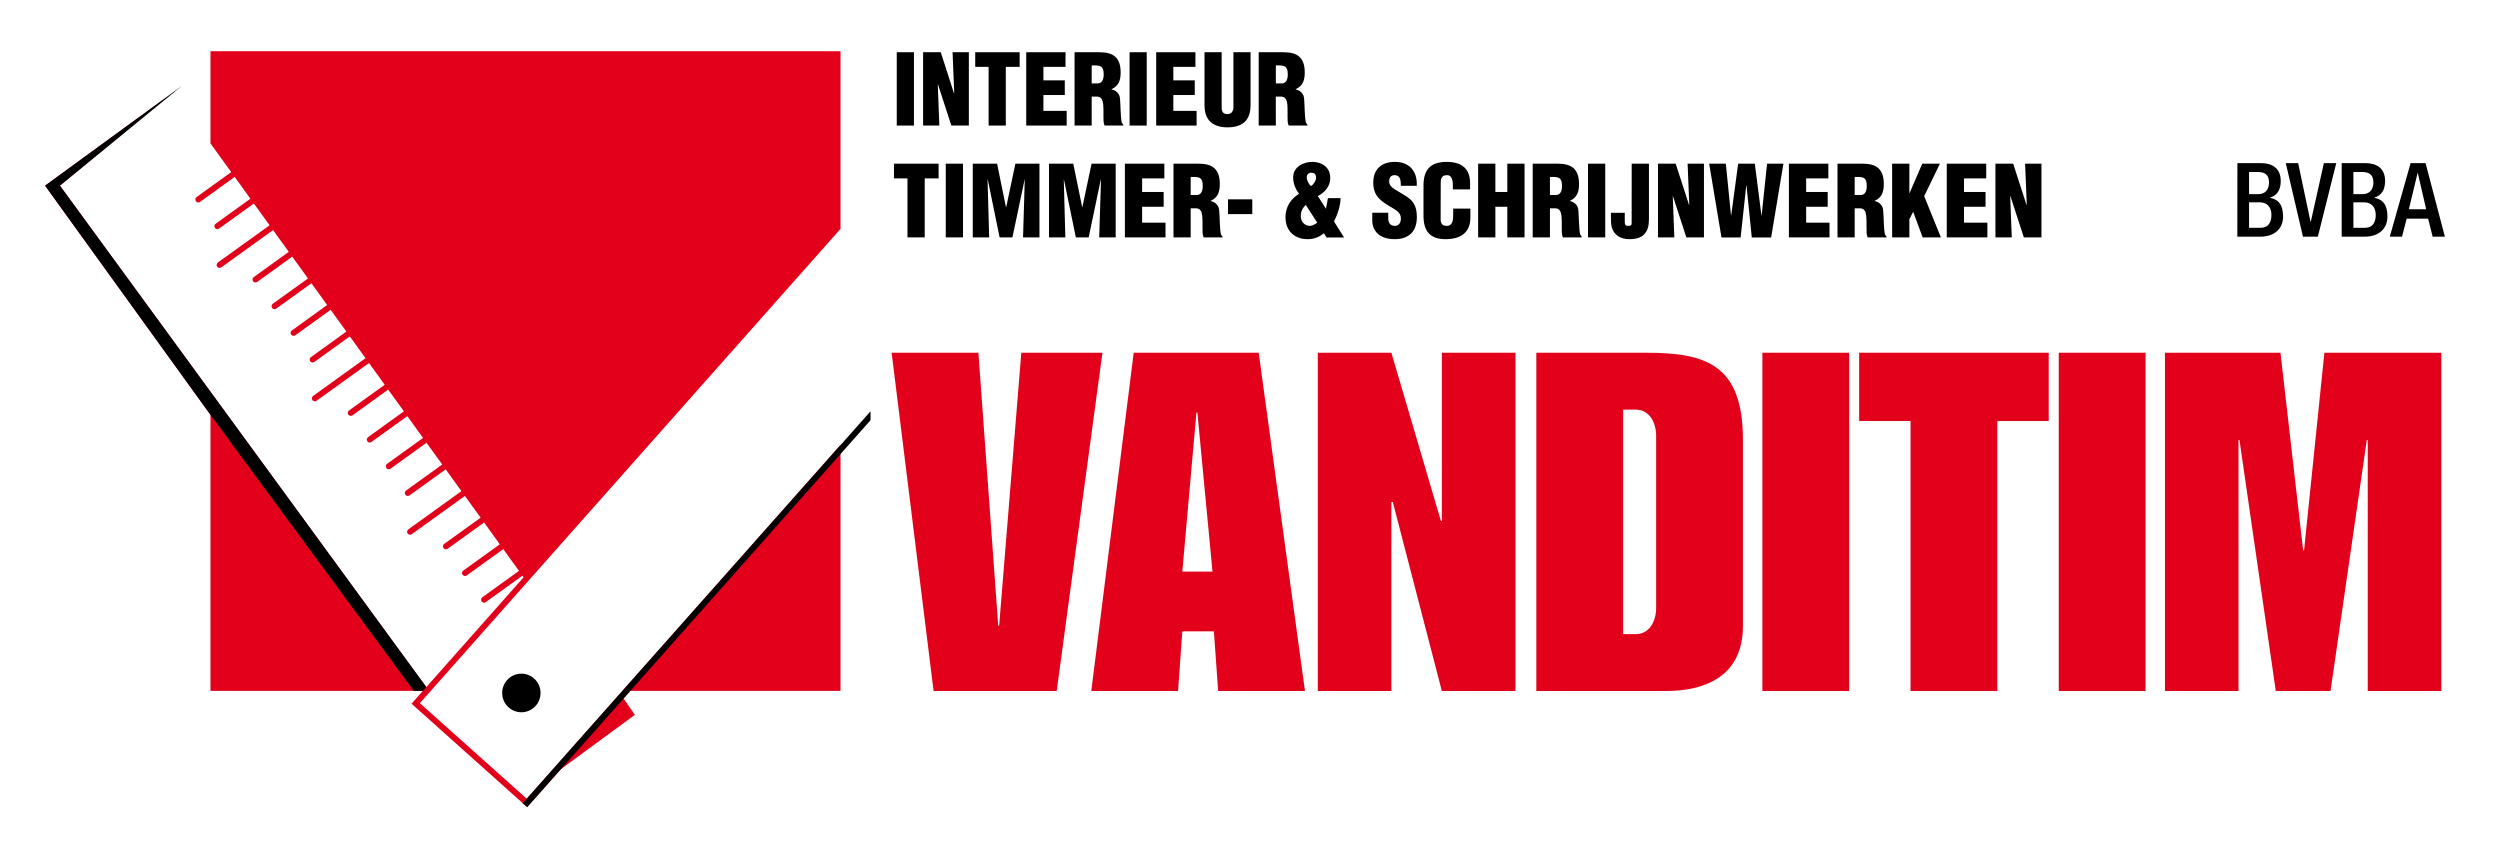
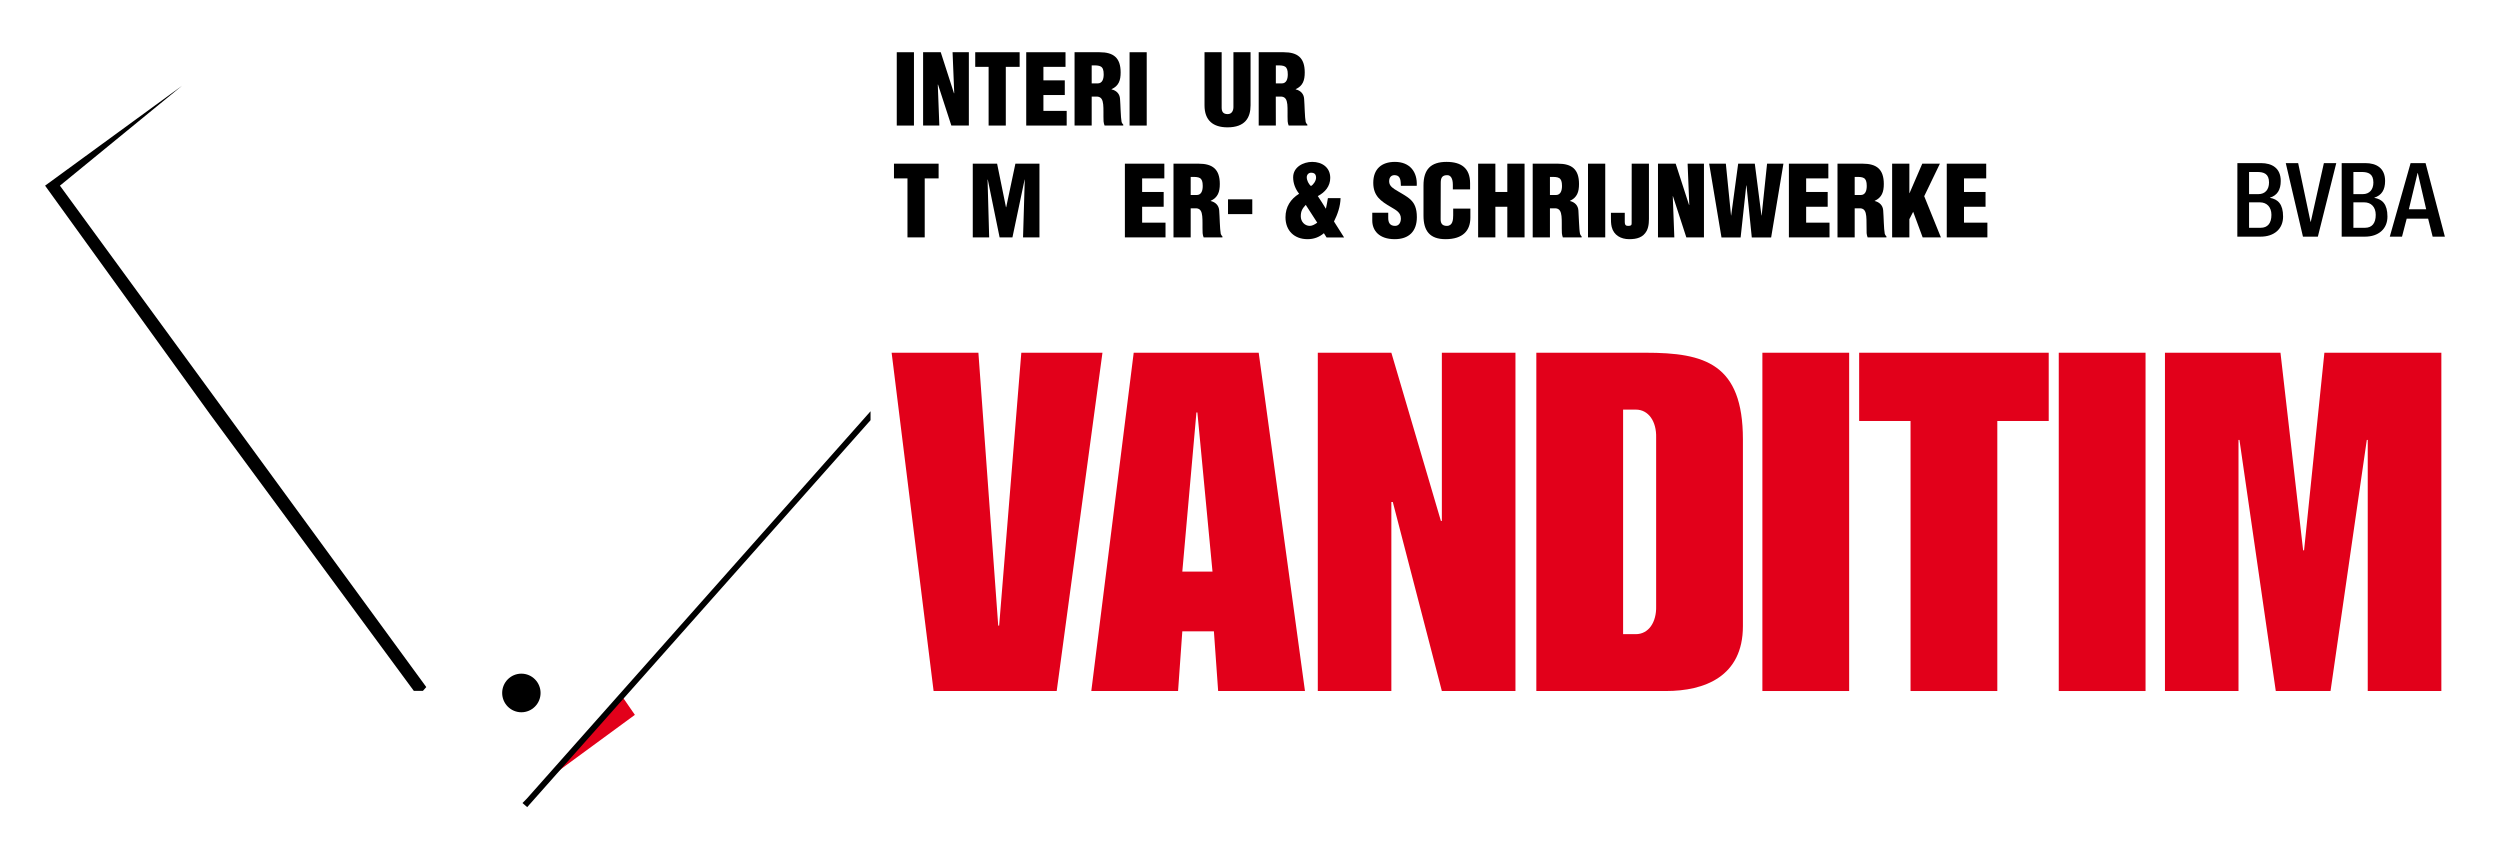
<svg xmlns="http://www.w3.org/2000/svg" width="175pt" height="60pt" viewBox="0 0 175 60" version="1.1">
  <g id="surface1">
    <path style=" stroke:none;fill-rule:nonzero;fill:rgb(88.627%,0%,10.196%);fill-opacity:1;" d="M 43.527 48.715 L 44.441 50.039 L 38.754 54.211 Z M 43.527 48.715 " />
    <path style=" stroke:none;fill-rule:nonzero;fill:rgb(0%,0%,0%);fill-opacity:1;" d="M 37.84 48.508 C 37.84 49.254 37.238 49.859 36.496 49.859 C 35.754 49.859 35.152 49.254 35.152 48.508 C 35.152 47.762 35.754 47.156 36.496 47.156 C 37.238 47.156 37.84 47.762 37.84 48.508 " />
-     <path style=" stroke:none;fill-rule:nonzero;fill:rgb(88.627%,0%,10.196%);fill-opacity:1;" d="M 58.836 31.141 L 36.871 55.91 L 29.391 49.223 L 58.836 16.02 L 58.836 3.586 L 14.734 3.586 L 14.734 10.039 L 16.184 12.047 L 13.762 13.793 C 13.668 13.859 13.645 13.992 13.711 14.086 C 13.754 14.141 13.816 14.172 13.883 14.172 C 13.922 14.172 13.965 14.16 14 14.133 L 16.43 12.383 L 17.527 13.91 L 15.094 15.664 C 15 15.73 14.98 15.859 15.047 15.953 C 15.086 16.008 15.152 16.039 15.215 16.039 C 15.258 16.039 15.301 16.027 15.336 16 L 17.77 14.246 L 18.871 15.77 L 15.25 18.375 C 15.16 18.445 15.137 18.574 15.203 18.668 C 15.246 18.723 15.309 18.754 15.371 18.754 C 15.414 18.754 15.457 18.738 15.492 18.715 L 19.113 16.105 L 20.215 17.629 L 17.762 19.398 C 17.668 19.465 17.648 19.594 17.715 19.688 C 17.754 19.742 17.816 19.773 17.883 19.773 C 17.926 19.773 17.965 19.762 18.004 19.734 L 20.457 17.965 L 21.559 19.492 L 19.094 21.266 C 19.004 21.332 18.98 21.461 19.047 21.555 C 19.09 21.609 19.152 21.641 19.215 21.641 C 19.258 21.641 19.301 21.629 19.336 21.602 L 21.801 19.828 L 22.902 21.352 L 20.43 23.133 C 20.336 23.199 20.316 23.328 20.383 23.422 C 20.422 23.477 20.484 23.508 20.551 23.508 C 20.594 23.508 20.633 23.496 20.672 23.469 L 23.145 21.688 L 24.246 23.211 L 21.762 25 C 21.668 25.066 21.648 25.195 21.715 25.289 C 21.754 25.348 21.82 25.375 21.883 25.375 C 21.926 25.375 21.969 25.363 22.004 25.336 L 24.488 23.547 L 25.586 25.074 L 21.918 27.715 C 21.828 27.781 21.805 27.91 21.871 28.004 C 21.914 28.059 21.977 28.09 22.039 28.09 C 22.082 28.09 22.125 28.078 22.16 28.051 L 25.832 25.41 L 26.93 26.934 L 24.43 28.734 C 24.336 28.801 24.316 28.93 24.383 29.023 C 24.422 29.082 24.484 29.109 24.551 29.109 C 24.594 29.109 24.633 29.098 24.672 29.074 L 27.172 27.27 L 28.273 28.793 L 25.762 30.602 C 25.672 30.668 25.648 30.797 25.715 30.891 C 25.754 30.949 25.816 30.977 25.879 30.977 C 25.922 30.977 25.965 30.965 26 30.938 L 28.512 29.129 L 29.613 30.656 L 27.094 32.469 C 27 32.535 26.98 32.668 27.047 32.758 C 27.086 32.816 27.148 32.848 27.215 32.848 C 27.258 32.848 27.297 32.836 27.336 32.809 L 29.855 30.992 L 30.957 32.516 L 28.426 34.336 C 28.336 34.406 28.312 34.535 28.379 34.629 C 28.422 34.684 28.484 34.715 28.547 34.715 C 28.59 34.715 28.633 34.703 28.668 34.676 L 31.199 32.852 L 32.301 34.379 L 28.586 37.055 C 28.492 37.121 28.469 37.25 28.535 37.344 C 28.578 37.398 28.641 37.43 28.707 37.43 C 28.746 37.43 28.789 37.418 28.824 37.391 L 32.543 34.715 L 33.645 36.238 L 31.094 38.074 C 31 38.141 30.98 38.27 31.047 38.363 C 31.086 38.422 31.152 38.449 31.215 38.449 C 31.258 38.449 31.301 38.438 31.336 38.41 L 33.887 36.574 L 34.984 38.102 L 32.43 39.941 C 32.336 40.008 32.312 40.141 32.379 40.23 C 32.422 40.289 32.484 40.32 32.551 40.32 C 32.59 40.32 32.633 40.305 32.668 40.281 L 35.23 38.438 L 36.328 39.961 L 33.762 41.809 C 33.668 41.879 33.648 42.008 33.715 42.102 C 33.754 42.156 33.816 42.188 33.883 42.188 C 33.926 42.188 33.965 42.176 34.004 42.148 L 36.57 40.297 L 36.652 40.41 L 29.84 48.098 L 4.195 12.996 L 11.598 6.848 L 3.156 12.996 L 14.734 29.039 L 14.734 48.359 L 29.602 48.359 L 28.945 49.102 L 28.805 49.258 L 36.902 56.5 L 44.117 48.363 L 58.836 48.363 Z M 58.836 31.141 " />
    <path style=" stroke:none;fill-rule:nonzero;fill:rgb(0%,0%,0%);fill-opacity:1;" d="M 62.773 3.656 L 63.977 3.656 L 63.977 8.789 L 62.773 8.789 Z M 62.773 3.656 " />
    <path style=" stroke:none;fill-rule:nonzero;fill:rgb(0%,0%,0%);fill-opacity:1;" d="M 65.66 5.914 L 65.645 5.93 L 65.754 8.789 L 64.617 8.789 L 64.617 3.656 L 65.852 3.656 L 66.777 6.523 L 66.797 6.523 L 66.68 3.656 L 67.82 3.656 L 67.82 8.789 L 66.594 8.789 Z M 65.66 5.914 " />
    <path style=" stroke:none;fill-rule:nonzero;fill:rgb(0%,0%,0%);fill-opacity:1;" d="M 68.266 3.656 L 71.375 3.656 L 71.375 4.68 L 70.406 4.68 L 70.406 8.789 L 69.203 8.789 L 69.203 4.68 L 68.266 4.68 Z M 68.266 3.656 " />
    <path style=" stroke:none;fill-rule:nonzero;fill:rgb(0%,0%,0%);fill-opacity:1;" d="M 71.836 8.789 L 71.836 3.656 L 74.586 3.656 L 74.586 4.68 L 73.039 4.68 L 73.039 5.625 L 74.535 5.625 L 74.535 6.652 L 73.039 6.652 L 73.039 7.762 L 74.668 7.762 L 74.668 8.789 Z M 71.836 8.789 " />
    <path style=" stroke:none;fill-rule:nonzero;fill:rgb(0%,0%,0%);fill-opacity:1;" d="M 76.418 5.84 L 76.828 5.84 C 77.176 5.84 77.258 5.516 77.258 5.203 C 77.258 4.594 77.004 4.566 76.418 4.578 Z M 76.418 8.789 L 75.219 8.789 L 75.219 3.656 L 76.973 3.656 C 77.953 3.656 78.445 4.051 78.445 5.07 C 78.445 5.621 78.316 6.012 77.809 6.242 L 77.809 6.258 C 78.145 6.332 78.383 6.566 78.402 6.922 C 78.438 7.332 78.445 8.215 78.512 8.543 C 78.539 8.613 78.574 8.672 78.629 8.723 L 78.629 8.789 L 77.32 8.789 C 77.285 8.695 77.258 8.598 77.25 8.496 C 77.23 8.043 77.258 7.617 77.223 7.305 C 77.188 6.988 77.094 6.785 76.812 6.762 L 76.418 6.762 Z M 76.418 8.789 " />
    <path style=" stroke:none;fill-rule:nonzero;fill:rgb(0%,0%,0%);fill-opacity:1;" d="M 79.07 3.656 L 80.27 3.656 L 80.27 8.789 L 79.07 8.789 Z M 79.07 3.656 " />
-     <path style=" stroke:none;fill-rule:nonzero;fill:rgb(0%,0%,0%);fill-opacity:1;" d="M 80.934 8.789 L 80.934 3.656 L 83.68 3.656 L 83.68 4.68 L 82.133 4.68 L 82.133 5.625 L 83.633 5.625 L 83.633 6.652 L 82.133 6.652 L 82.133 7.762 L 83.762 7.762 L 83.762 8.789 Z M 80.934 8.789 " />
    <path style=" stroke:none;fill-rule:nonzero;fill:rgb(0%,0%,0%);fill-opacity:1;" d="M 84.316 3.656 L 85.516 3.656 L 85.516 7.531 C 85.516 7.777 85.59 7.988 85.934 7.988 C 86.246 7.988 86.34 7.715 86.34 7.496 L 86.34 3.656 L 87.539 3.656 L 87.539 7.371 C 87.539 8.242 87.152 8.914 85.926 8.914 C 84.91 8.914 84.316 8.426 84.316 7.371 Z M 84.316 3.656 " />
    <path style=" stroke:none;fill-rule:nonzero;fill:rgb(0%,0%,0%);fill-opacity:1;" d="M 89.309 5.84 L 89.715 5.84 C 90.062 5.84 90.145 5.516 90.145 5.203 C 90.145 4.594 89.895 4.566 89.309 4.578 Z M 89.309 8.789 L 88.109 8.789 L 88.109 3.656 L 89.859 3.656 C 90.84 3.656 91.332 4.051 91.332 5.07 C 91.332 5.621 91.203 6.012 90.699 6.242 L 90.699 6.258 C 91.031 6.332 91.27 6.566 91.289 6.922 C 91.324 7.332 91.332 8.215 91.398 8.543 C 91.426 8.613 91.461 8.672 91.516 8.723 L 91.516 8.789 L 90.207 8.789 C 90.172 8.695 90.145 8.598 90.137 8.496 C 90.117 8.043 90.145 7.617 90.113 7.305 C 90.078 6.988 89.98 6.785 89.703 6.762 L 89.305 6.762 Z M 89.309 8.789 " />
    <path style=" stroke:none;fill-rule:nonzero;fill:rgb(0%,0%,0%);fill-opacity:1;" d="M 62.578 11.457 L 65.703 11.457 L 65.703 12.488 L 64.73 12.488 L 64.73 16.617 L 63.523 16.617 L 63.523 12.488 L 62.578 12.488 Z M 62.578 11.457 " />
-     <path style=" stroke:none;fill-rule:nonzero;fill:rgb(0%,0%,0%);fill-opacity:1;" d="M 66.203 11.457 L 67.41 11.457 L 67.41 16.617 L 66.203 16.617 Z M 66.203 11.457 " />
    <path style=" stroke:none;fill-rule:nonzero;fill:rgb(0%,0%,0%);fill-opacity:1;" d="M 68.094 16.617 L 68.094 11.457 L 69.797 11.457 L 70.418 14.504 L 70.434 14.504 L 71.078 11.457 L 72.762 11.457 L 72.762 16.617 L 71.613 16.617 L 71.734 12.57 L 71.723 12.57 L 70.871 16.617 L 69.973 16.617 L 69.145 12.57 L 69.129 12.57 L 69.242 16.617 Z M 68.094 16.617 " />
-     <path style=" stroke:none;fill-rule:nonzero;fill:rgb(0%,0%,0%);fill-opacity:1;" d="M 73.43 16.617 L 73.43 11.457 L 75.129 11.457 L 75.754 14.504 L 75.766 14.504 L 76.41 11.457 L 78.098 11.457 L 78.098 16.617 L 76.945 16.617 L 77.07 12.57 L 77.055 12.57 L 76.207 16.617 L 75.309 16.617 L 74.477 12.57 L 74.465 12.57 L 74.574 16.617 Z M 73.43 16.617 " />
    <path style=" stroke:none;fill-rule:nonzero;fill:rgb(0%,0%,0%);fill-opacity:1;" d="M 78.742 16.617 L 78.742 11.457 L 81.504 11.457 L 81.504 12.488 L 79.949 12.488 L 79.949 13.438 L 81.457 13.438 L 81.457 14.473 L 79.949 14.473 L 79.949 15.586 L 81.586 15.586 L 81.586 16.617 Z M 78.742 16.617 " />
    <path style=" stroke:none;fill-rule:nonzero;fill:rgb(0%,0%,0%);fill-opacity:1;" d="M 83.348 13.652 L 83.762 13.652 C 84.109 13.652 84.191 13.328 84.191 13.012 C 84.191 12.398 83.938 12.371 83.348 12.387 Z M 83.348 16.617 L 82.145 16.617 L 82.145 11.457 L 83.902 11.457 C 84.891 11.457 85.387 11.855 85.387 12.879 C 85.387 13.43 85.254 13.824 84.746 14.059 L 84.746 14.07 C 85.082 14.148 85.324 14.383 85.344 14.738 C 85.379 15.152 85.387 16.039 85.453 16.371 C 85.48 16.441 85.516 16.5 85.57 16.551 L 85.57 16.617 L 84.254 16.617 C 84.219 16.523 84.191 16.426 84.184 16.324 C 84.164 15.867 84.191 15.441 84.156 15.125 C 84.125 14.809 84.027 14.602 83.746 14.582 L 83.348 14.582 Z M 83.348 16.617 " />
    <path style=" stroke:none;fill-rule:nonzero;fill:rgb(0%,0%,0%);fill-opacity:1;" d="M 85.961 13.953 L 87.66 13.953 L 87.66 14.988 L 85.961 14.988 Z M 85.961 13.953 " />
    <path style=" stroke:none;fill-rule:nonzero;fill:rgb(0%,0%,0%);fill-opacity:1;" d="M 91.473 12.406 C 91.473 12.625 91.602 12.879 91.762 13.023 C 91.938 12.938 92.125 12.648 92.125 12.445 C 92.125 12.207 92.02 12.09 91.773 12.09 C 91.598 12.09 91.473 12.234 91.473 12.406 M 91.402 14.34 C 91.164 14.602 91.055 14.781 91.055 15.145 C 91.055 15.512 91.328 15.812 91.691 15.812 C 91.875 15.809 92.055 15.695 92.207 15.586 Z M 92.672 16.324 C 92.344 16.605 91.965 16.742 91.527 16.742 C 90.609 16.742 89.984 16.152 89.984 15.207 C 89.984 14.492 90.336 13.934 90.938 13.562 C 90.68 13.238 90.52 12.84 90.52 12.414 C 90.52 11.691 91.234 11.332 91.855 11.332 C 92.535 11.332 93.117 11.711 93.117 12.453 C 93.117 13.039 92.75 13.465 92.246 13.727 C 92.434 14.016 92.633 14.305 92.805 14.602 L 92.816 14.602 C 92.871 14.348 92.914 14.105 92.953 13.871 L 93.84 13.871 C 93.824 14.445 93.633 15 93.379 15.504 L 94.086 16.621 L 92.859 16.621 Z M 92.672 16.324 " />
    <path style=" stroke:none;fill-rule:nonzero;fill:rgb(0%,0%,0%);fill-opacity:1;" d="M 97.176 14.891 L 97.176 15.258 C 97.176 15.551 97.273 15.812 97.656 15.812 C 97.938 15.812 98.062 15.559 98.062 15.297 C 98.062 14.863 97.703 14.699 97.391 14.508 C 97.02 14.293 96.703 14.094 96.477 13.832 C 96.258 13.57 96.129 13.254 96.129 12.797 C 96.129 11.828 96.711 11.332 97.645 11.332 C 98.691 11.332 99.227 12.035 99.172 13.004 L 98.062 13.004 C 98.047 12.703 98.062 12.289 97.664 12.262 C 97.418 12.242 97.273 12.379 97.246 12.605 C 97.211 12.914 97.367 13.074 97.609 13.238 C 98.062 13.527 98.453 13.707 98.734 13.969 C 99.012 14.23 99.18 14.574 99.18 15.199 C 99.18 16.191 98.629 16.742 97.629 16.742 C 96.527 16.742 96.059 16.125 96.059 15.441 L 96.059 14.891 Z M 97.176 14.891 " />
    <path style=" stroke:none;fill-rule:nonzero;fill:rgb(0%,0%,0%);fill-opacity:1;" d="M 101.699 13.258 L 101.699 12.93 C 101.699 12.488 101.543 12.262 101.316 12.262 C 100.941 12.254 100.852 12.461 100.852 12.797 L 100.844 15.352 C 100.844 15.641 100.961 15.812 101.277 15.812 C 101.688 15.812 101.723 15.387 101.723 15.07 L 101.723 14.602 L 102.926 14.602 L 102.926 15.234 C 102.926 16.125 102.422 16.742 101.188 16.742 C 100.078 16.742 99.645 16.152 99.645 15.098 L 99.645 12.977 C 99.645 11.855 100.16 11.332 101.262 11.332 C 102.289 11.332 102.906 11.773 102.906 12.824 L 102.906 13.258 Z M 101.699 13.258 " />
    <path style=" stroke:none;fill-rule:nonzero;fill:rgb(0%,0%,0%);fill-opacity:1;" d="M 103.469 16.617 L 103.469 11.457 L 104.676 11.457 L 104.676 13.438 L 105.512 13.438 L 105.512 11.457 L 106.719 11.457 L 106.719 16.617 L 105.512 16.617 L 105.512 14.473 L 104.676 14.473 L 104.676 16.617 Z M 103.469 16.617 " />
    <path style=" stroke:none;fill-rule:nonzero;fill:rgb(0%,0%,0%);fill-opacity:1;" d="M 108.496 13.652 L 108.906 13.652 C 109.254 13.652 109.34 13.328 109.34 13.012 C 109.34 12.398 109.086 12.371 108.496 12.387 Z M 108.496 16.617 L 107.289 16.617 L 107.289 11.457 L 109.051 11.457 C 110.035 11.457 110.531 11.855 110.531 12.879 C 110.531 13.43 110.402 13.824 109.895 14.059 L 109.895 14.07 C 110.23 14.148 110.469 14.383 110.488 14.738 C 110.523 15.152 110.531 16.039 110.602 16.371 C 110.629 16.441 110.66 16.5 110.715 16.551 L 110.715 16.617 L 109.398 16.617 C 109.367 16.523 109.34 16.426 109.332 16.324 C 109.312 15.867 109.34 15.441 109.305 15.125 C 109.27 14.809 109.172 14.602 108.891 14.582 L 108.496 14.582 Z M 108.496 16.617 " />
    <path style=" stroke:none;fill-rule:nonzero;fill:rgb(0%,0%,0%);fill-opacity:1;" d="M 111.16 11.457 L 112.367 11.457 L 112.367 16.617 L 111.16 16.617 Z M 111.16 11.457 " />
    <path style=" stroke:none;fill-rule:nonzero;fill:rgb(0%,0%,0%);fill-opacity:1;" d="M 113.734 14.898 L 113.734 15.551 C 113.734 15.746 113.816 15.82 113.98 15.812 C 114.156 15.809 114.219 15.773 114.215 15.629 L 114.219 11.457 L 115.426 11.457 L 115.426 15.051 C 115.426 15.414 115.445 15.812 115.27 16.156 C 115.016 16.633 114.562 16.742 114.043 16.742 C 113.465 16.742 112.965 16.469 112.82 15.891 C 112.762 15.656 112.766 15.422 112.766 15.195 L 112.766 14.898 Z M 113.734 14.898 " />
    <path style=" stroke:none;fill-rule:nonzero;fill:rgb(0%,0%,0%);fill-opacity:1;" d="M 117.105 13.727 L 117.094 13.742 L 117.203 16.617 L 116.059 16.617 L 116.059 11.457 L 117.297 11.457 L 118.23 14.34 L 118.25 14.34 L 118.133 11.457 L 119.277 11.457 L 119.277 16.617 L 118.043 16.617 Z M 117.105 13.727 " />
    <path style=" stroke:none;fill-rule:nonzero;fill:rgb(0%,0%,0%);fill-opacity:1;" d="M 123.301 15.078 L 123.316 15.078 L 123.695 11.457 L 124.84 11.457 L 123.98 16.621 L 122.625 16.621 L 122.254 12.984 L 122.238 12.984 L 121.844 16.621 L 120.504 16.621 L 119.641 11.457 L 120.809 11.457 L 121.172 15.086 L 121.184 15.07 L 121.672 11.457 L 122.836 11.457 Z M 123.301 15.078 " />
    <path style=" stroke:none;fill-rule:nonzero;fill:rgb(0%,0%,0%);fill-opacity:1;" d="M 125.223 16.617 L 125.223 11.457 L 127.984 11.457 L 127.984 12.488 L 126.43 12.488 L 126.43 13.438 L 127.938 13.438 L 127.938 14.473 L 126.43 14.473 L 126.43 15.586 L 128.066 15.586 L 128.066 16.617 Z M 125.223 16.617 " />
    <path style=" stroke:none;fill-rule:nonzero;fill:rgb(0%,0%,0%);fill-opacity:1;" d="M 129.828 13.652 L 130.242 13.652 C 130.59 13.652 130.672 13.328 130.672 13.012 C 130.672 12.398 130.418 12.371 129.828 12.387 Z M 129.828 16.617 L 128.625 16.617 L 128.625 11.457 L 130.387 11.457 C 131.371 11.457 131.867 11.855 131.867 12.879 C 131.867 13.43 131.734 13.824 131.227 14.059 L 131.227 14.07 C 131.562 14.148 131.805 14.383 131.824 14.738 C 131.859 15.152 131.867 16.039 131.934 16.371 C 131.961 16.441 131.996 16.5 132.051 16.551 L 132.051 16.617 L 130.734 16.617 C 130.699 16.523 130.672 16.426 130.664 16.324 C 130.645 15.867 130.672 15.441 130.637 15.125 C 130.605 14.809 130.508 14.602 130.227 14.582 L 129.828 14.582 Z M 129.828 16.617 " />
    <path style=" stroke:none;fill-rule:nonzero;fill:rgb(0%,0%,0%);fill-opacity:1;" d="M 132.449 16.617 L 132.449 11.457 L 133.656 11.457 L 133.656 13.52 L 133.668 13.52 L 134.559 11.457 L 135.793 11.457 L 134.695 13.734 L 135.863 16.617 L 134.586 16.617 L 133.922 14.824 L 133.656 15.344 L 133.656 16.617 Z M 132.449 16.617 " />
    <path style=" stroke:none;fill-rule:nonzero;fill:rgb(0%,0%,0%);fill-opacity:1;" d="M 136.273 16.617 L 136.273 11.457 L 139.035 11.457 L 139.035 12.488 L 137.48 12.488 L 137.48 13.438 L 138.988 13.438 L 138.988 14.473 L 137.48 14.473 L 137.48 15.586 L 139.117 15.586 L 139.117 16.617 Z M 136.273 16.617 " />
-     <path style=" stroke:none;fill-rule:nonzero;fill:rgb(0%,0%,0%);fill-opacity:1;" d="M 140.73 13.727 L 140.715 13.742 L 140.824 16.617 L 139.68 16.617 L 139.68 11.457 L 140.922 11.457 L 141.855 14.34 L 141.875 14.34 L 141.758 11.457 L 142.902 11.457 L 142.902 16.617 L 141.668 16.617 Z M 140.73 13.727 " />
    <path style=" stroke:none;fill-rule:nonzero;fill:rgb(88.627%,0%,10.196%);fill-opacity:1;" d="M 68.488 24.691 L 69.875 43.793 L 69.941 43.793 L 71.492 24.691 L 77.172 24.691 L 73.969 48.371 L 65.352 48.371 L 62.414 24.691 Z M 68.488 24.691 " />
    <path style=" stroke:none;fill-rule:nonzero;fill:rgb(88.627%,0%,10.196%);fill-opacity:1;" d="M 84.875 40.012 L 83.816 28.871 L 83.75 28.871 L 82.762 40.012 Z M 79.359 24.691 L 88.109 24.691 L 91.348 48.371 L 85.27 48.371 L 84.973 44.191 L 82.762 44.191 L 82.465 48.371 L 76.391 48.371 Z M 79.359 24.691 " />
    <path style=" stroke:none;fill-rule:nonzero;fill:rgb(88.627%,0%,10.196%);fill-opacity:1;" d="M 92.246 24.691 L 97.395 24.691 L 100.863 36.465 L 100.93 36.465 L 100.93 24.691 L 106.082 24.691 L 106.082 48.371 L 100.93 48.371 L 97.496 35.141 L 97.395 35.141 L 97.395 48.371 L 92.246 48.371 Z M 92.246 24.691 " />
    <path style=" stroke:none;fill-rule:nonzero;fill:rgb(88.627%,0%,10.196%);fill-opacity:1;" d="M 113.617 44.391 L 114.508 44.391 C 115.398 44.391 115.961 43.562 115.93 42.434 L 115.93 30.629 C 115.961 29.5 115.398 28.672 114.508 28.672 L 113.617 28.672 Z M 107.543 24.691 L 115.203 24.691 C 119.328 24.691 122.004 25.453 122.004 30.762 L 122.004 43.828 C 122.004 47.375 119.297 48.371 116.621 48.371 L 107.543 48.371 Z M 107.543 24.691 " />
    <path style=" stroke:none;fill-rule:nonzero;fill:rgb(88.627%,0%,10.196%);fill-opacity:1;" d="M 123.367 24.691 L 129.441 24.691 L 129.441 48.371 L 123.367 48.371 Z M 123.367 24.691 " />
    <path style=" stroke:none;fill-rule:nonzero;fill:rgb(88.627%,0%,10.196%);fill-opacity:1;" d="M 133.738 29.469 L 130.141 29.469 L 130.141 24.691 L 143.41 24.691 L 143.41 29.469 L 139.812 29.469 L 139.812 48.371 L 133.738 48.371 Z M 133.738 29.469 " />
    <path style=" stroke:none;fill-rule:nonzero;fill:rgb(88.627%,0%,10.196%);fill-opacity:1;" d="M 144.113 24.691 L 150.188 24.691 L 150.188 48.371 L 144.113 48.371 Z M 144.113 24.691 " />
    <path style=" stroke:none;fill-rule:nonzero;fill:rgb(88.627%,0%,10.196%);fill-opacity:1;" d="M 151.547 24.691 L 159.633 24.691 L 161.219 38.523 L 161.285 38.523 L 162.707 24.691 L 170.895 24.691 L 170.895 48.371 L 165.742 48.371 L 165.742 30.797 L 165.676 30.797 L 163.137 48.371 L 159.305 48.371 L 156.762 30.797 L 156.695 30.797 L 156.695 48.371 L 151.547 48.371 Z M 151.547 24.691 " />
    <path style=" stroke:none;fill-rule:nonzero;fill:rgb(0%,0%,0%);fill-opacity:1;" d="M 158.246 15.945 C 158.734 15.945 159 15.629 159 15.039 C 159 14.484 158.668 14.164 158.195 14.164 L 157.434 14.164 L 157.434 15.945 Z M 158.078 13.59 C 158.574 13.59 158.832 13.258 158.832 12.773 C 158.832 12.16 158.465 12.039 158.008 12.039 L 157.434 12.039 L 157.434 13.59 Z M 156.617 11.418 L 158.273 11.418 C 159.031 11.418 159.652 11.758 159.652 12.668 C 159.652 13.293 159.406 13.676 158.898 13.836 L 158.898 13.848 C 159.457 13.949 159.816 14.289 159.816 15.16 C 159.816 16.02 159.199 16.566 158.238 16.566 L 156.613 16.566 Z M 156.617 11.418 " />
    <path style=" stroke:none;fill-rule:nonzero;fill:rgb(0%,0%,0%);fill-opacity:1;" d="M 160.004 11.418 L 160.871 11.418 L 161.738 15.527 L 161.754 15.527 L 162.672 11.418 L 163.539 11.418 L 162.25 16.566 L 161.207 16.566 Z M 160.004 11.418 " />
    <path style=" stroke:none;fill-rule:nonzero;fill:rgb(0%,0%,0%);fill-opacity:1;" d="M 165.551 15.945 C 166.039 15.945 166.301 15.629 166.301 15.039 C 166.301 14.484 165.973 14.164 165.5 14.164 L 164.738 14.164 L 164.738 15.945 Z M 165.383 13.59 C 165.879 13.59 166.137 13.258 166.137 12.773 C 166.137 12.16 165.77 12.039 165.312 12.039 L 164.738 12.039 L 164.738 13.59 Z M 163.918 11.418 L 165.578 11.418 C 166.34 11.418 166.957 11.758 166.957 12.668 C 166.957 13.293 166.711 13.676 166.203 13.836 L 166.203 13.848 C 166.762 13.949 167.121 14.289 167.121 15.16 C 167.121 16.02 166.504 16.566 165.543 16.566 L 163.918 16.566 Z M 163.918 11.418 " />
    <path style=" stroke:none;fill-rule:nonzero;fill:rgb(0%,0%,0%);fill-opacity:1;" d="M 169.832 14.648 L 169.246 12.113 L 169.23 12.113 L 168.621 14.648 Z M 168.742 11.418 L 169.789 11.418 L 171.141 16.566 L 170.285 16.566 L 169.969 15.305 L 168.469 15.305 L 168.141 16.566 L 167.285 16.566 Z M 168.742 11.418 " />
    <path style=" stroke:none;fill-rule:nonzero;fill:rgb(0%,0%,0%);fill-opacity:1;" d="M 29.602 48.363 L 28.969 48.363 L 14.734 29.039 L 3.156 12.996 L 12.75 5.996 L 4.195 12.996 L 29.84 48.094 Z M 29.602 48.363 " />
    <path style=" stroke:none;fill-rule:nonzero;fill:rgb(0%,0%,0%);fill-opacity:1;" d="M 36.871 55.91 L 36.574 56.211 L 36.902 56.5 L 60.938 29.414 L 60.938 28.789 Z M 36.871 55.91 " />
  </g>
</svg>